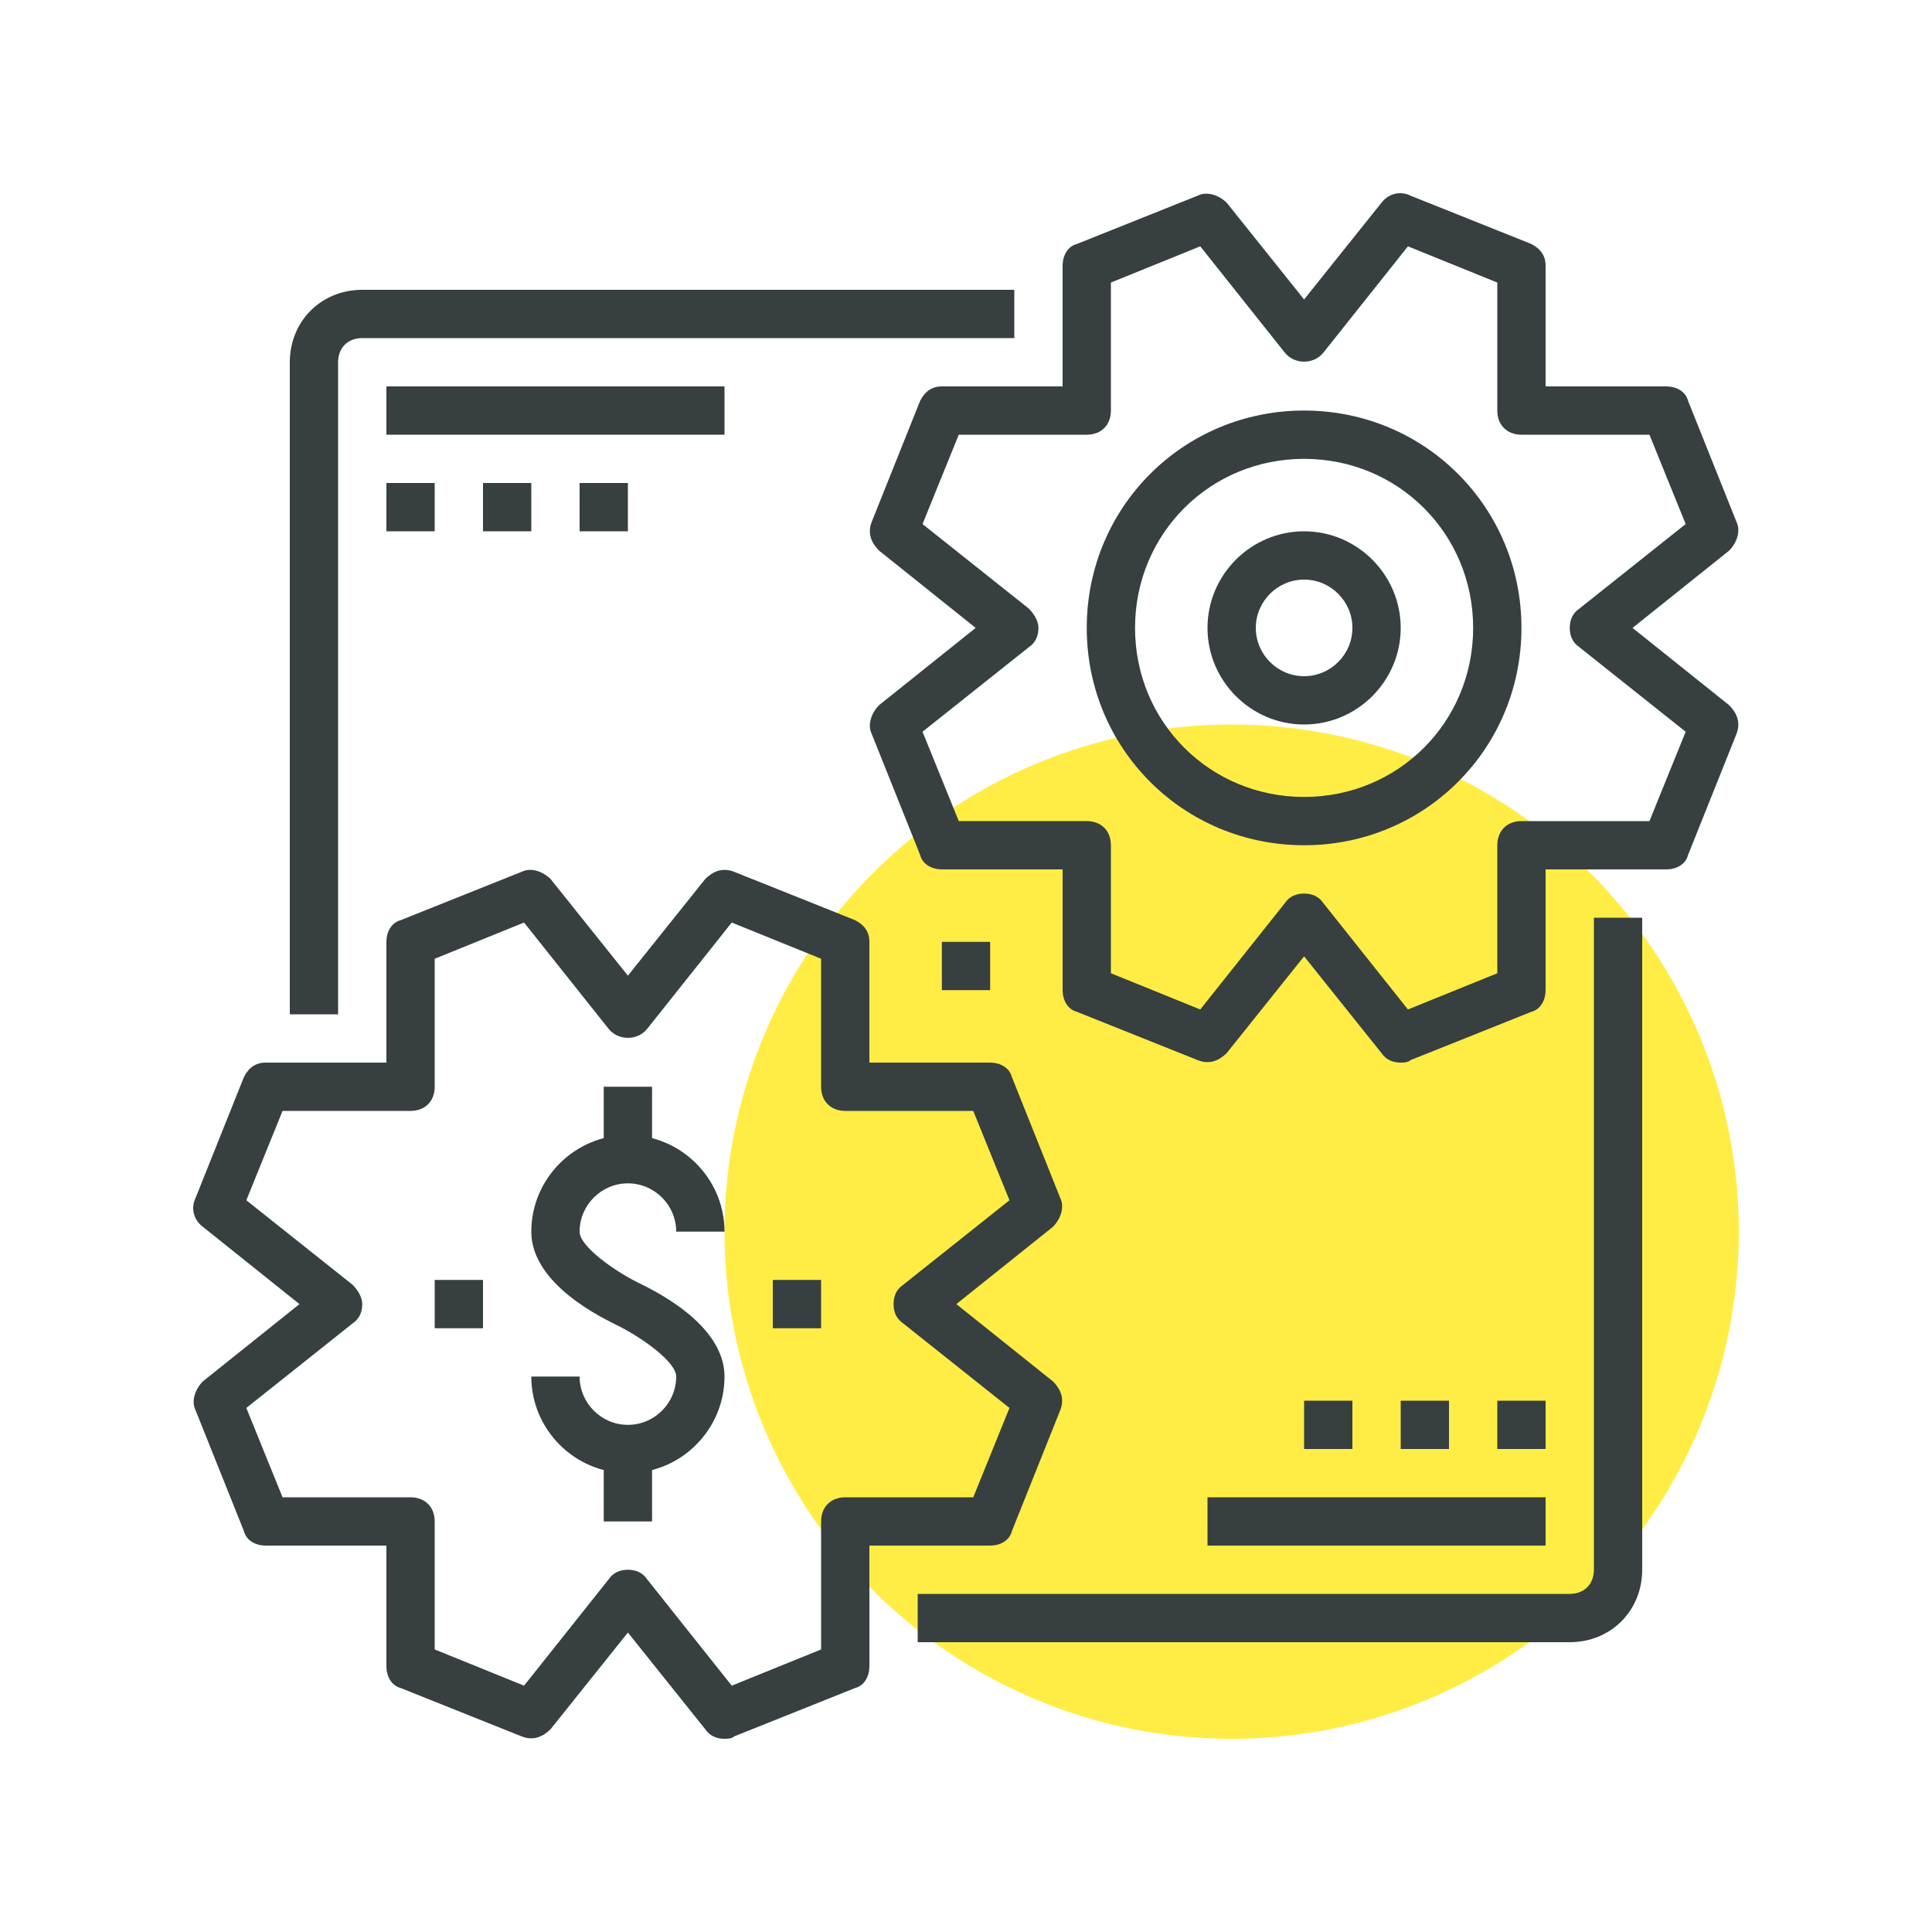
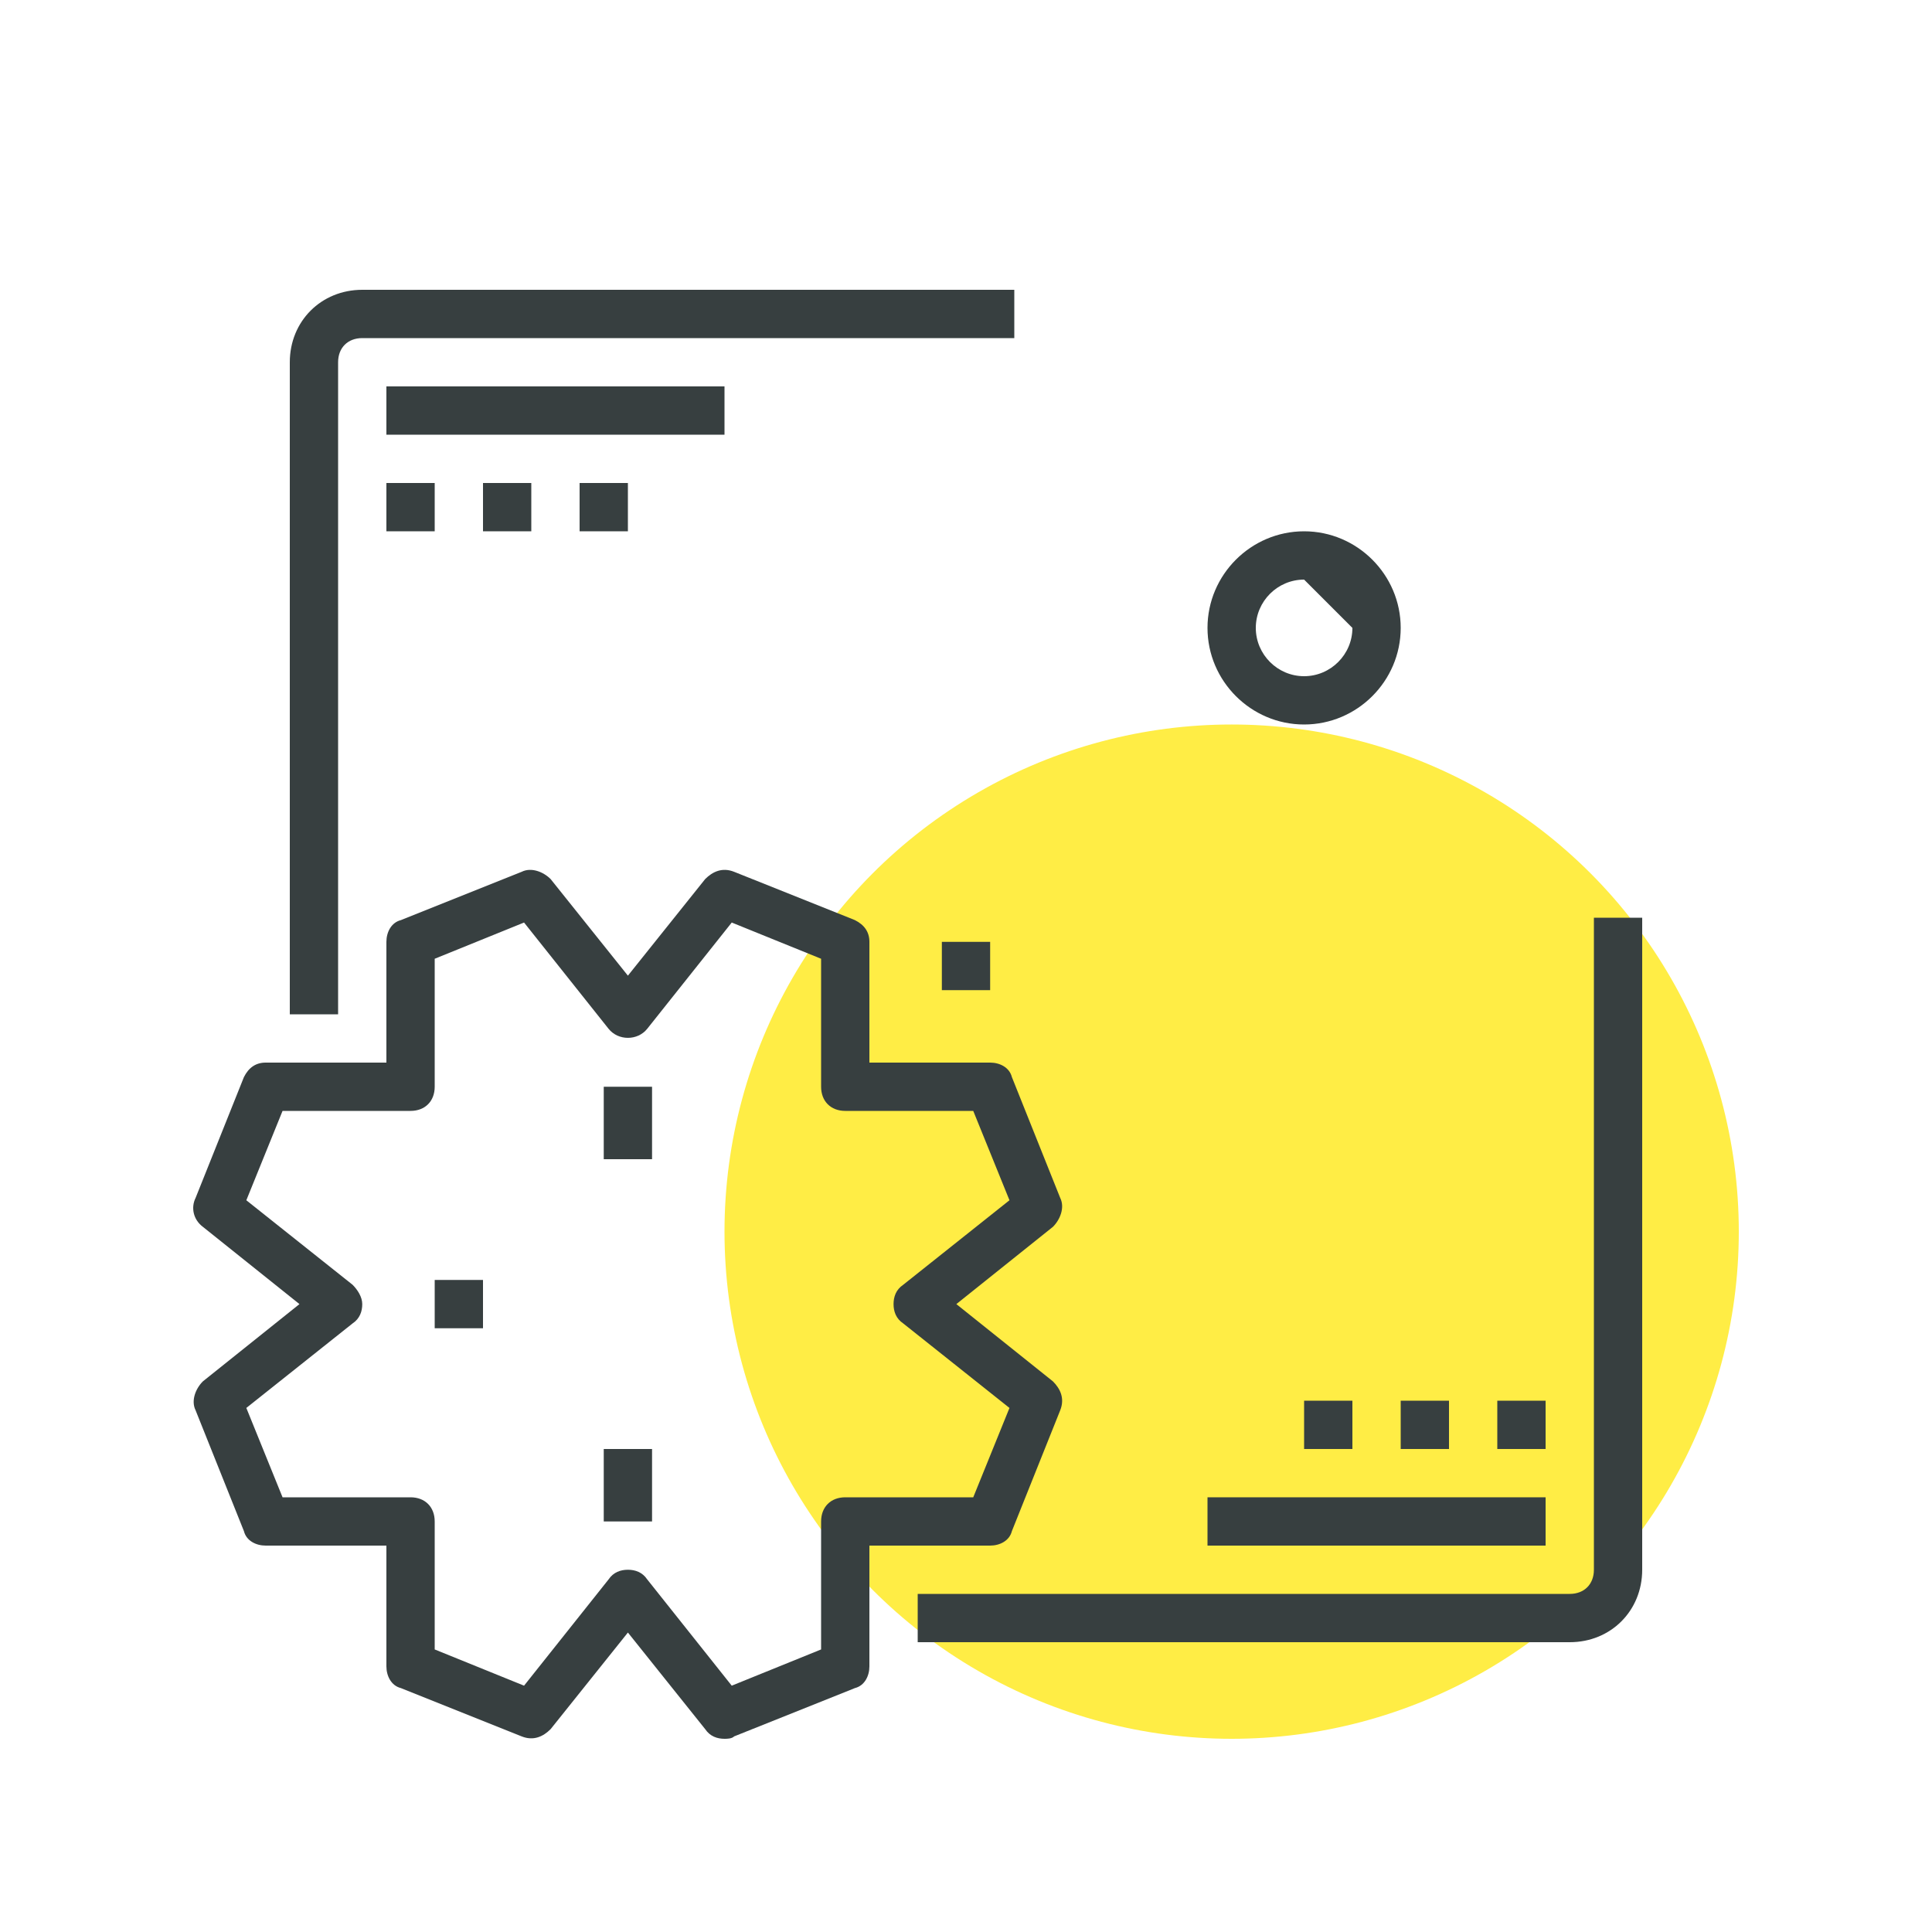
<svg xmlns="http://www.w3.org/2000/svg" version="1.1" id="Calque_1" x="0px" y="0px" viewBox="0 0 80 80" style="enable-background:new 0 0 80 80;" xml:space="preserve">
  <style type="text/css">
	.st0{fill:#FFED45;}
	.st1{fill:#373F40;}
</style>
  <g>
    <g>
      <circle class="st0" cx="51" cy="51" r="21" />
    </g>
    <g>
      <g>
        <g>
-           <path class="st1" d="M54,30c-2.2,0-4-1.8-4-4s1.8-4,4-4c2.2,0,4,1.8,4,4S56.2,30,54,30z M54,24c-1.1,0-2,0.9-2,2      c0,1.1,0.9,2,2,2s2-0.9,2-2C56,24.9,55.1,24,54,24z" />
+           <path class="st1" d="M54,30c-2.2,0-4-1.8-4-4s1.8-4,4-4c2.2,0,4,1.8,4,4S56.2,30,54,30z M54,24c-1.1,0-2,0.9-2,2      c0,1.1,0.9,2,2,2s2-0.9,2-2z" />
        </g>
        <g>
          <path class="st1" d="M14,42h-2V15c0-1.7,1.3-3,3-3h27v2H15c-0.6,0-1,0.4-1,1V42z" />
        </g>
        <g>
          <path class="st1" d="M65,68H38v-2h27c0.6,0,1-0.4,1-1V38h2v27C68,66.7,66.7,68,65,68z" />
        </g>
        <g>
          <rect x="16" y="16" class="st1" width="14" height="2" />
        </g>
        <g>
          <rect x="16" y="20" class="st1" width="2" height="2" />
        </g>
        <g>
          <rect x="20" y="20" class="st1" width="2" height="2" />
        </g>
        <g>
          <rect x="24" y="20" class="st1" width="2" height="2" />
        </g>
        <g>
          <rect x="39" y="39" class="st1" width="2" height="2" />
        </g>
        <g>
          <rect x="50" y="62" class="st1" width="14" height="2" />
        </g>
        <g>
          <rect x="62" y="58" class="st1" width="2" height="2" />
        </g>
        <g>
          <rect x="58" y="58" class="st1" width="2" height="2" />
        </g>
        <g>
          <rect x="54" y="58" class="st1" width="2" height="2" />
        </g>
        <g>
          <g>
-             <path class="st1" d="M26,61c-2.2,0-4-1.8-4-4h2c0,1.1,0.9,2,2,2c1.1,0,2-0.9,2-2c0-0.6-1.4-1.6-2.4-2.1C25,54.6,22,53.2,22,51       c0-2.2,1.8-4,4-4c2.2,0,4,1.8,4,4h-2c0-1.1-0.9-2-2-2c-1.1,0-2,0.9-2,2c0,0.6,1.4,1.6,2.4,2.1C27,53.4,30,54.8,30,57       C30,59.2,28.2,61,26,61z" />
-           </g>
+             </g>
          <g>
            <rect x="25" y="45" class="st1" width="2" height="3" />
          </g>
          <g>
            <rect x="25" y="60" class="st1" width="2" height="3" />
          </g>
          <g>
-             <rect x="32" y="53" class="st1" width="2" height="2" />
-           </g>
+             </g>
          <g>
            <rect x="18" y="53" class="st1" width="2" height="2" />
          </g>
        </g>
        <g>
-           <path class="st1" d="M58,44c-0.3,0-0.6-0.1-0.8-0.4l-3.2-4l-3.2,4c-0.3,0.3-0.7,0.5-1.2,0.3l-5-2C44.2,41.8,44,41.4,44,41v-5h-5      c-0.4,0-0.8-0.2-0.9-0.6l-2-5c-0.2-0.4,0-0.9,0.3-1.2l4-3.2l-4-3.2c-0.3-0.3-0.5-0.7-0.3-1.2l2-5c0.2-0.4,0.5-0.6,0.9-0.6h5v-5      c0-0.4,0.2-0.8,0.6-0.9l5-2c0.4-0.2,0.9,0,1.2,0.3l3.2,4l3.2-4C57.5,8,58,7.9,58.4,8.1l5,2c0.4,0.2,0.6,0.5,0.6,0.9v5h5      c0.4,0,0.8,0.2,0.9,0.6l2,5c0.2,0.4,0,0.9-0.3,1.2l-4,3.2l4,3.2c0.3,0.3,0.5,0.7,0.3,1.2l-2,5C69.8,35.8,69.4,36,69,36h-5v5      c0,0.4-0.2,0.8-0.6,0.9l-5,2C58.3,44,58.1,44,58,44z M54,37c0.3,0,0.6,0.1,0.8,0.4l3.5,4.4l3.7-1.5V35c0-0.6,0.4-1,1-1h5.3      l1.5-3.7l-4.4-3.5C65.1,26.6,65,26.3,65,26c0-0.3,0.1-0.6,0.4-0.8l4.4-3.5L68.3,18H63c-0.6,0-1-0.4-1-1v-5.3l-3.7-1.5l-3.5,4.4      c-0.4,0.5-1.2,0.5-1.6,0l-3.5-4.4L46,11.7V17c0,0.6-0.4,1-1,1h-5.3l-1.5,3.7l4.4,3.5c0.2,0.2,0.4,0.5,0.4,0.8      c0,0.3-0.1,0.6-0.4,0.8l-4.4,3.5l1.5,3.7H45c0.6,0,1,0.4,1,1v5.3l3.7,1.5l3.5-4.4C53.4,37.1,53.7,37,54,37z" />
-         </g>
+           </g>
        <g>
-           <path class="st1" d="M54,35c-5,0-9-4-9-9s4-9,9-9c5,0,9,4,9,9S59,35,54,35z M54,19c-3.9,0-7,3.1-7,7s3.1,7,7,7c3.9,0,7-3.1,7-7      S57.9,19,54,19z" />
-         </g>
+           </g>
        <g>
          <path class="st1" d="M30,72c-0.3,0-0.6-0.1-0.8-0.4l-3.2-4l-3.2,4c-0.3,0.3-0.7,0.5-1.2,0.3l-5-2C16.2,69.8,16,69.4,16,69v-5h-5      c-0.4,0-0.8-0.2-0.9-0.6l-2-5c-0.2-0.4,0-0.9,0.3-1.2l4-3.2l-4-3.2C8,50.5,7.9,50,8.1,49.6l2-5c0.2-0.4,0.5-0.6,0.9-0.6h5v-5      c0-0.4,0.2-0.8,0.6-0.9l5-2c0.4-0.2,0.9,0,1.2,0.3l3.2,4l3.2-4c0.3-0.3,0.7-0.5,1.2-0.3l5,2c0.4,0.2,0.6,0.5,0.6,0.9v5h5      c0.4,0,0.8,0.2,0.9,0.6l2,5c0.2,0.4,0,0.9-0.3,1.2l-4,3.2l4,3.2c0.3,0.3,0.5,0.7,0.3,1.2l-2,5C41.8,63.8,41.4,64,41,64h-5v5      c0,0.4-0.2,0.8-0.6,0.9l-5,2C30.3,72,30.1,72,30,72z M26,65c0.3,0,0.6,0.1,0.8,0.4l3.5,4.4l3.7-1.5V63c0-0.6,0.4-1,1-1h5.3      l1.5-3.7l-4.4-3.5C37.1,54.6,37,54.3,37,54s0.1-0.6,0.4-0.8l4.4-3.5L40.3,46H35c-0.6,0-1-0.4-1-1v-5.3l-3.7-1.5l-3.5,4.4      c-0.4,0.5-1.2,0.5-1.6,0l-3.5-4.4L18,39.7V45c0,0.6-0.4,1-1,1h-5.3l-1.5,3.7l4.4,3.5c0.2,0.2,0.4,0.5,0.4,0.8s-0.1,0.6-0.4,0.8      l-4.4,3.5l1.5,3.7H17c0.6,0,1,0.4,1,1v5.3l3.7,1.5l3.5-4.4C25.4,65.1,25.7,65,26,65z" />
        </g>
      </g>
    </g>
  </g>
</svg>